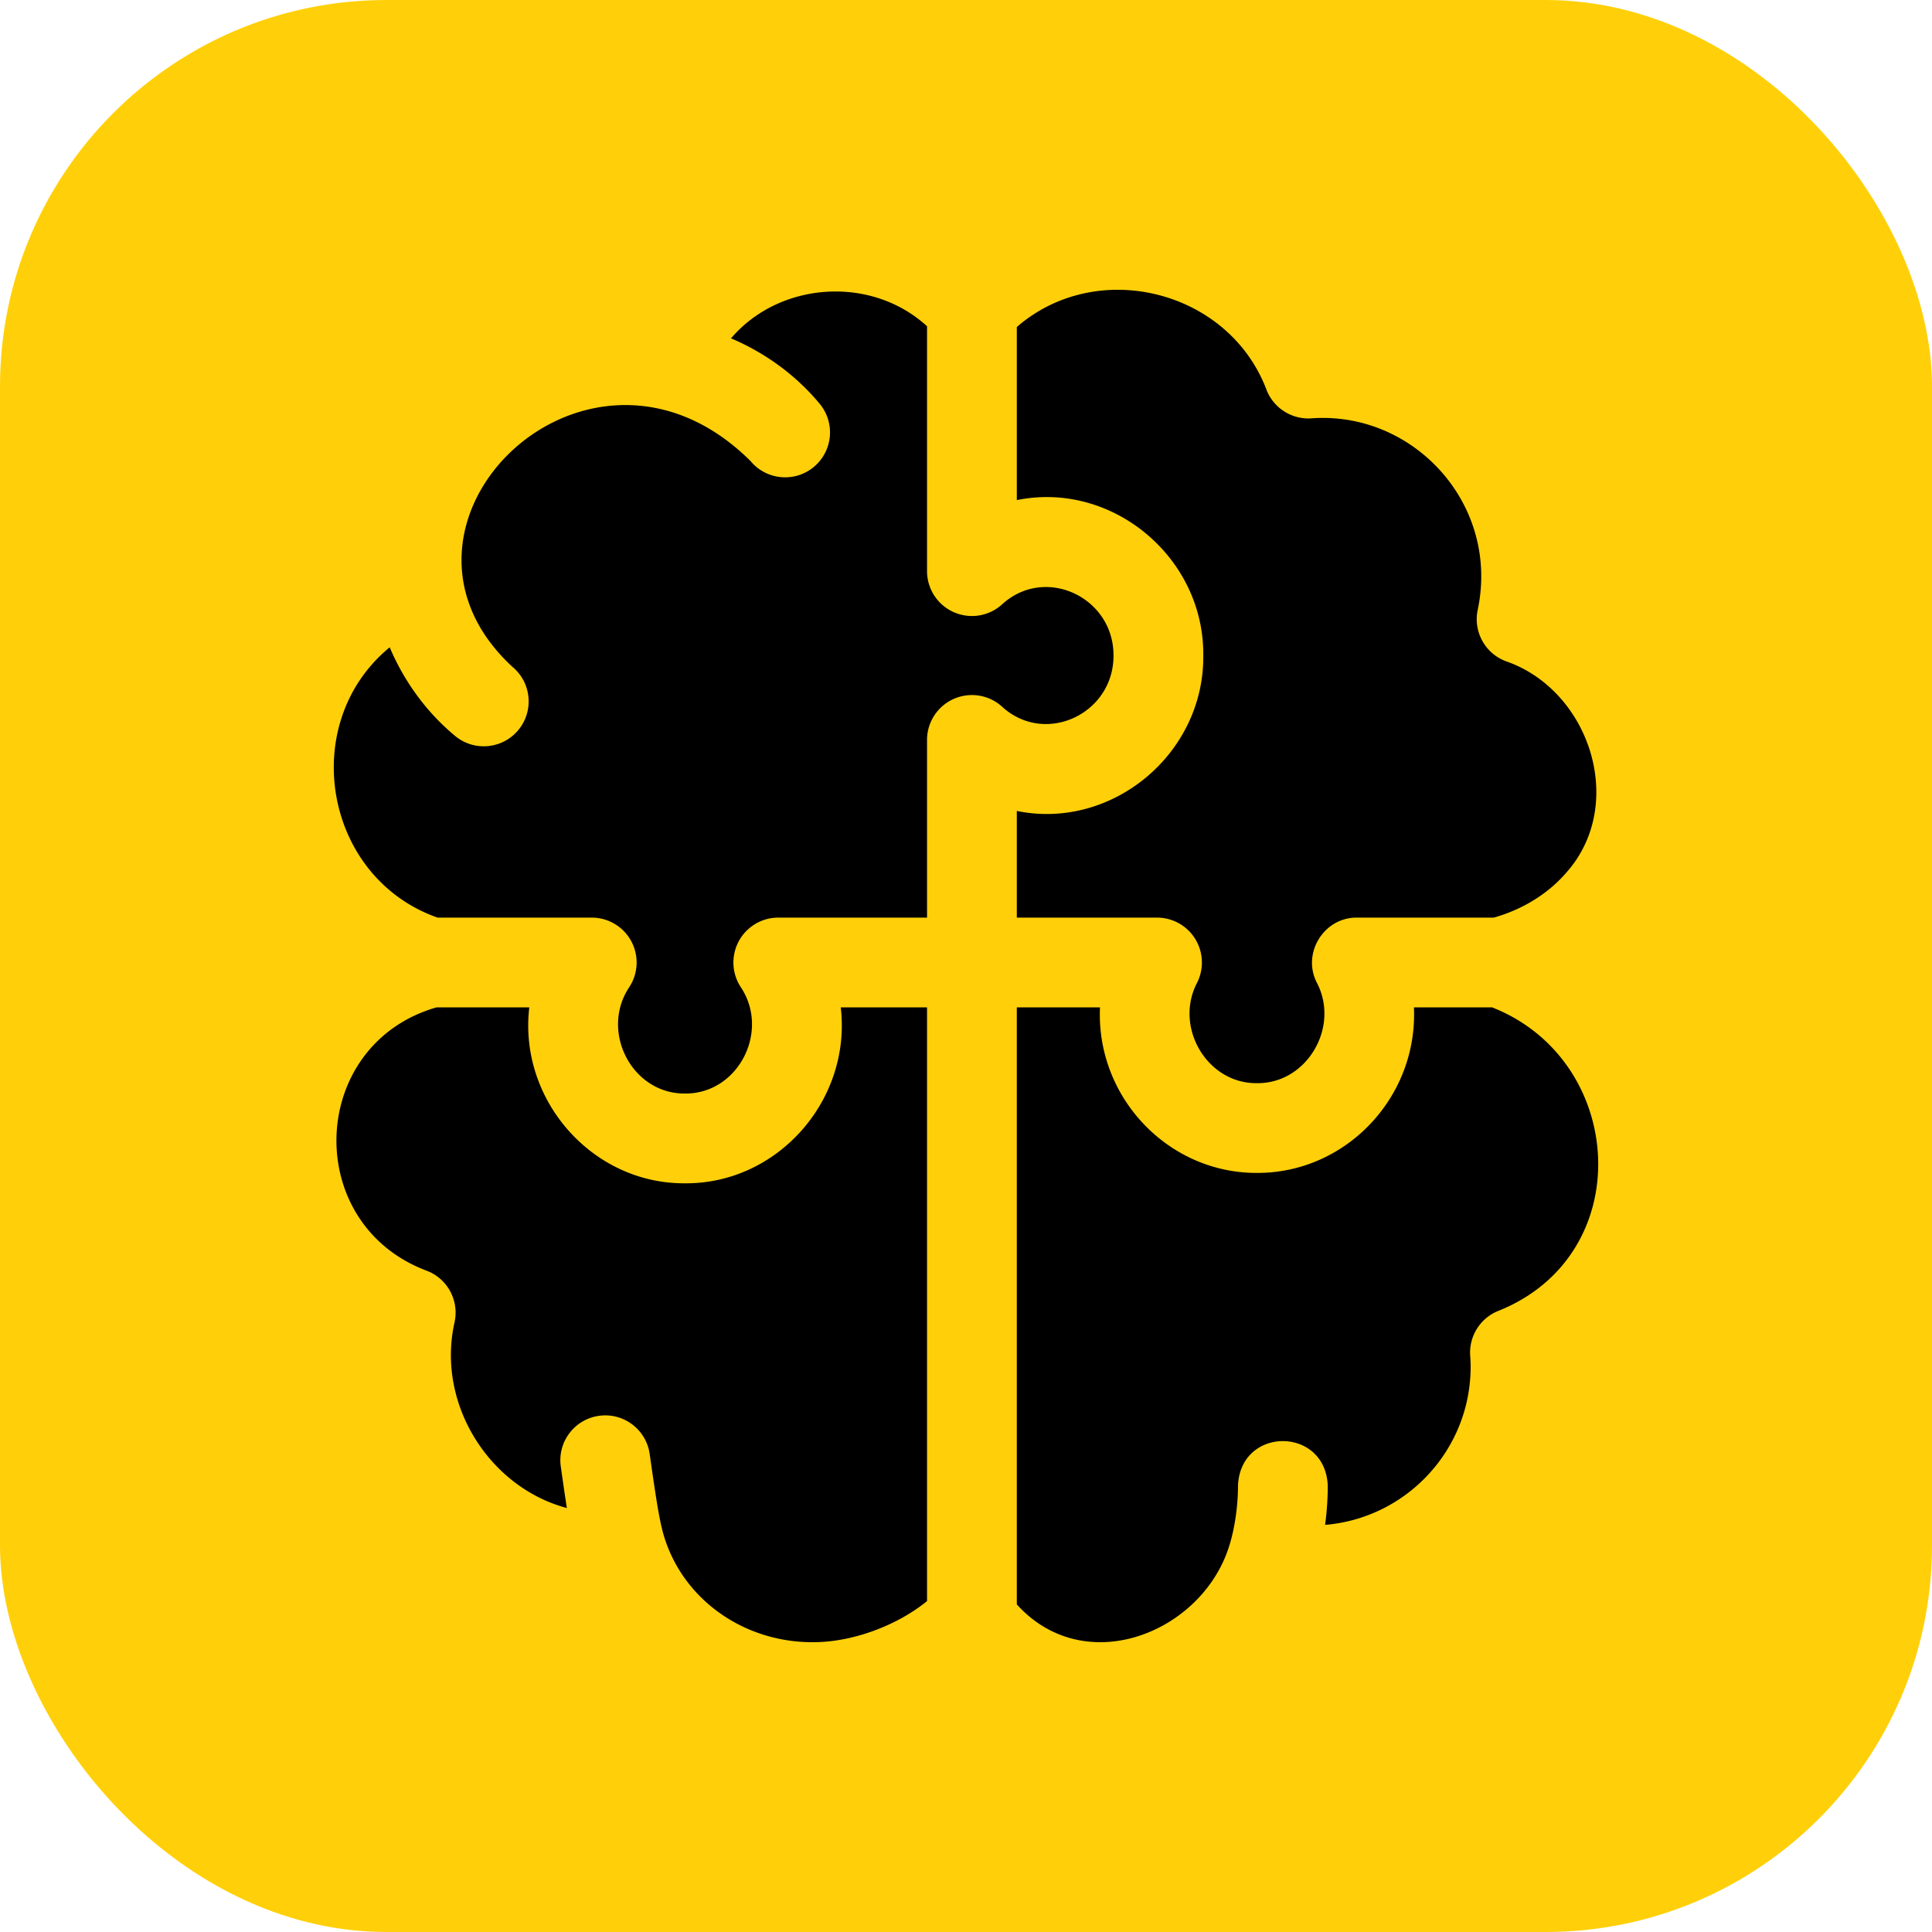
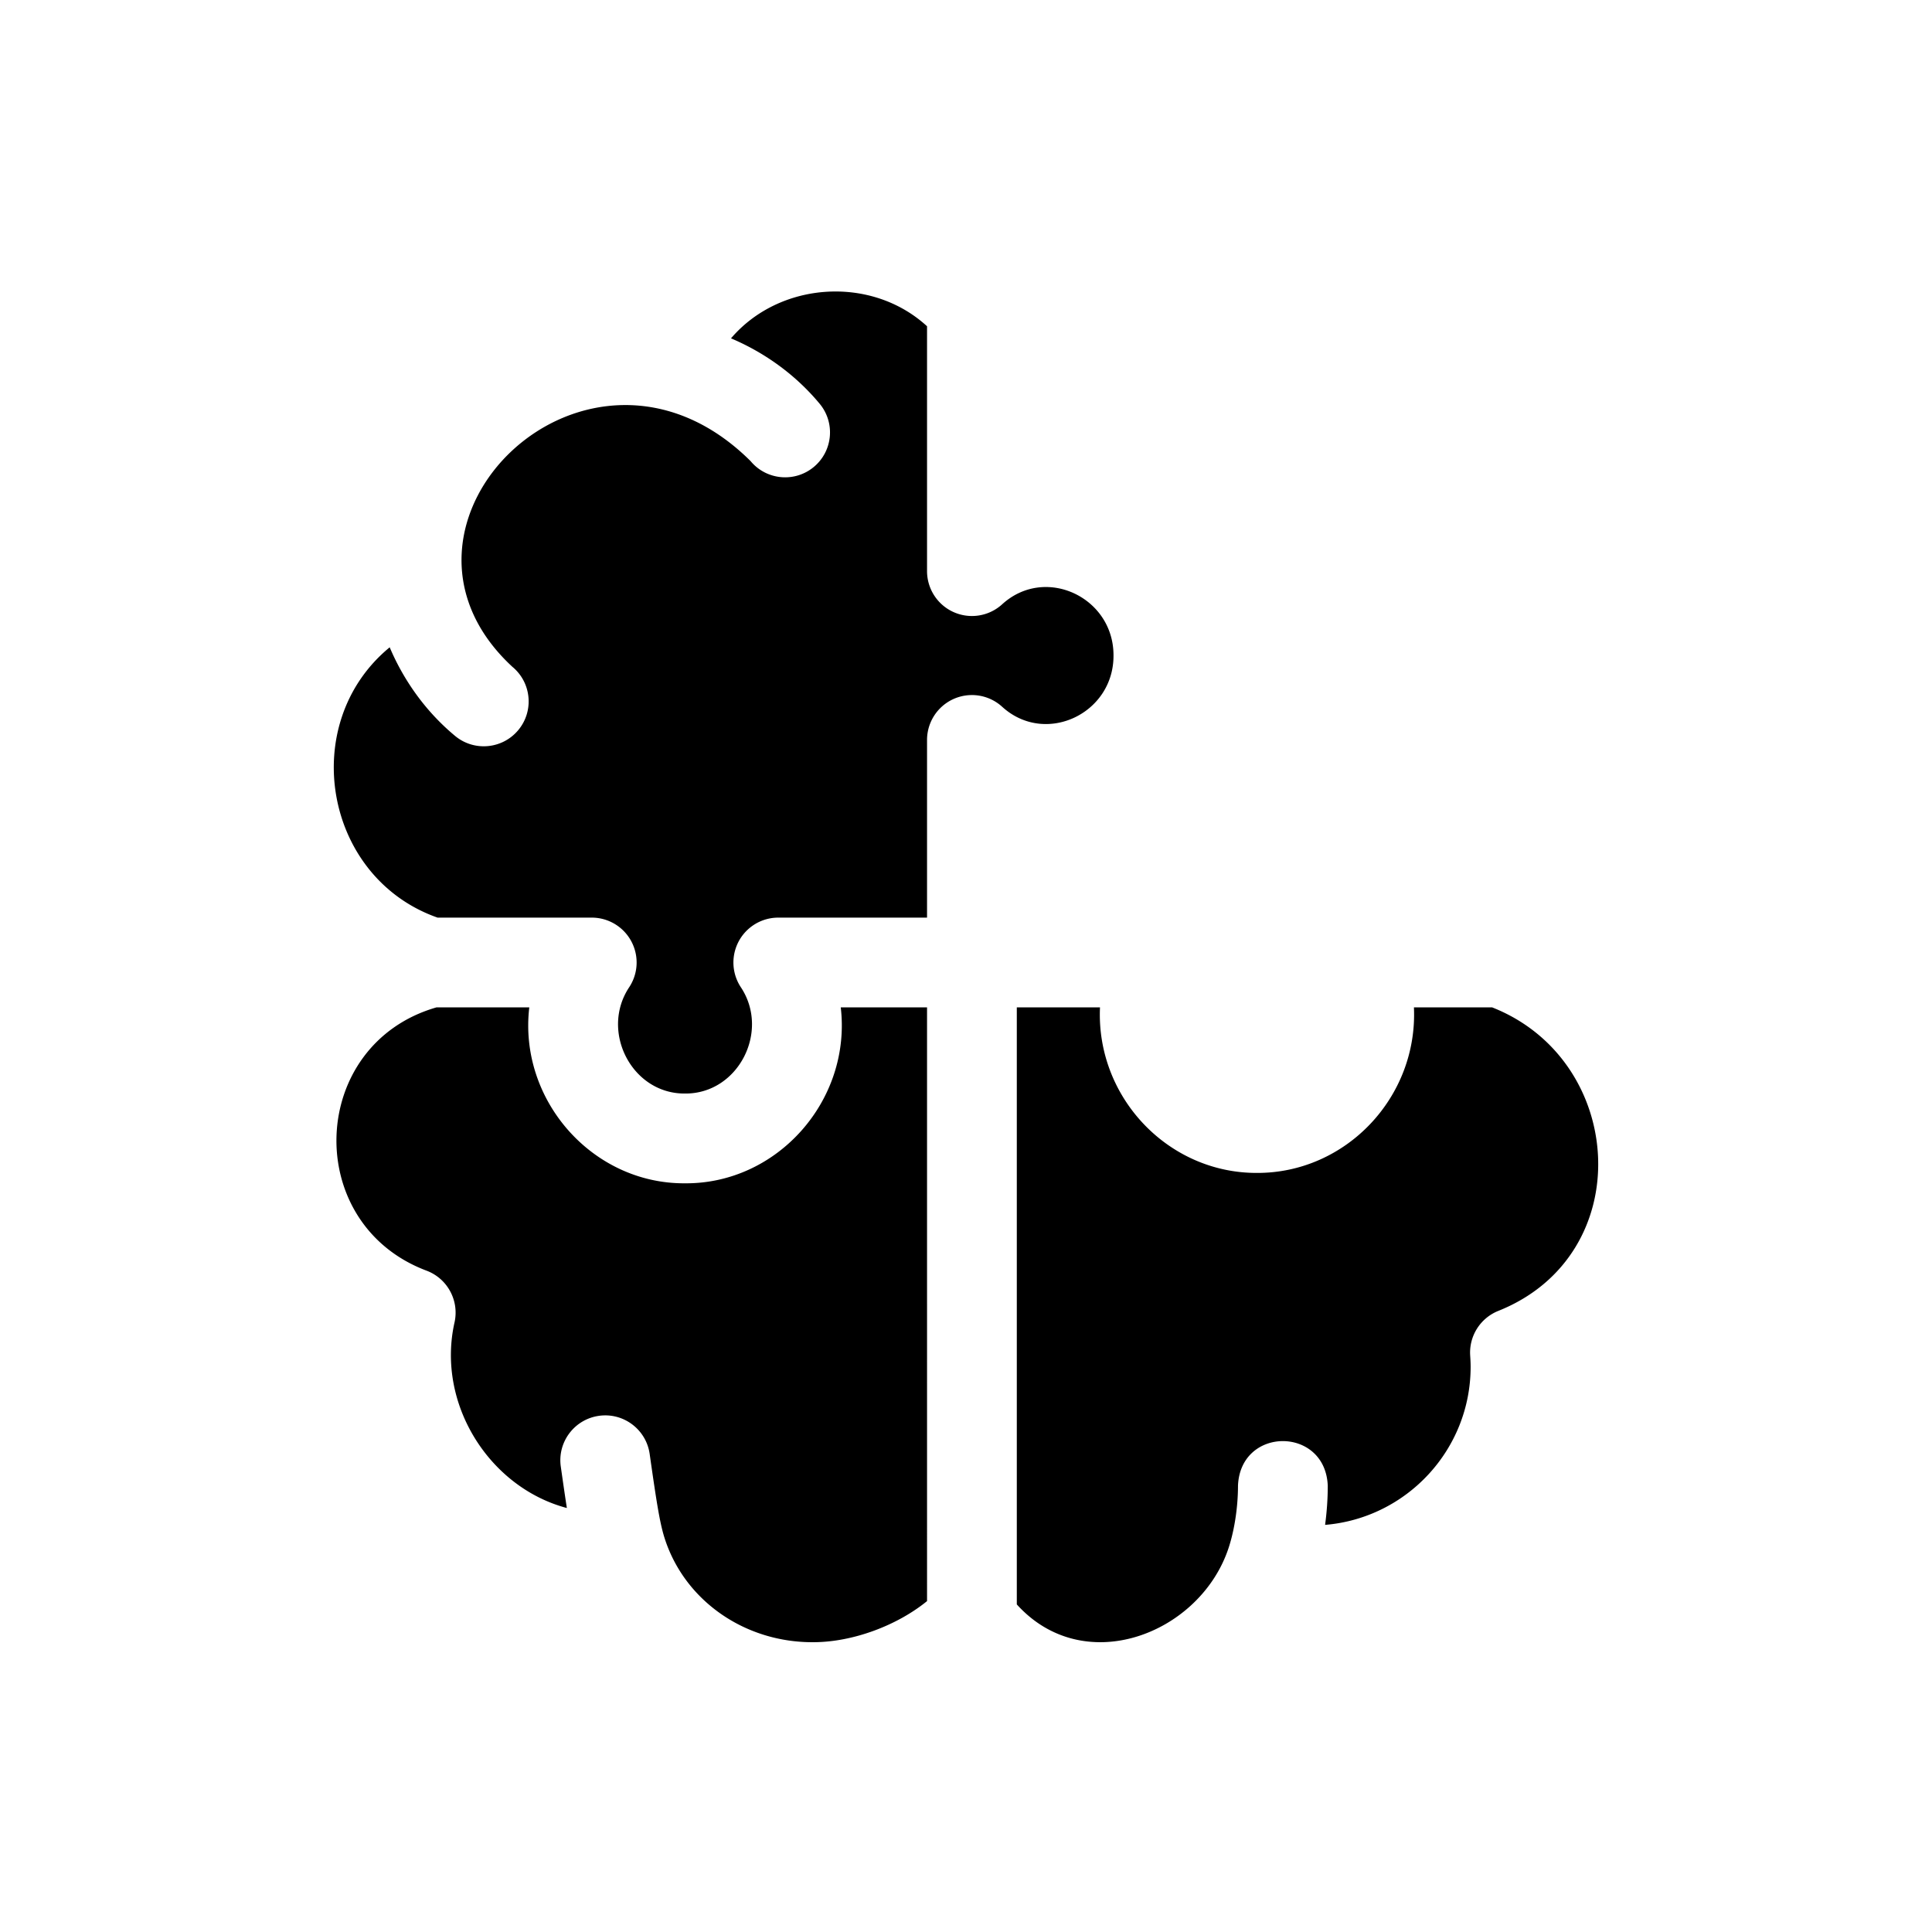
<svg xmlns="http://www.w3.org/2000/svg" width="512" height="512" x="0" y="0" viewBox="0 0 511.943 511.943" style="enable-background:new 0 0 512 512" xml:space="preserve" class="">
-   <rect width="511.943" height="511.943" rx="102.389" ry="102.389" fill="#ffd009" />
  <g transform="matrix(0.7,0,0,0.7,76.791,76.791)">
    <path d="M457.537 386.504c52.967-21.217 48.39-94.877-2.389-114.865h-29.615c1.538 33.961-25.723 62.757-59.418 62.663-33.693.095-60.958-28.703-59.418-62.663h-31.49v226.002c25.242 27.937 68.158 11.529 79.654-19.902 2.589-7.064 4.073-16.551 4.073-25.016.895-22.539 33.091-22.532 33.983 0 0 4.931-.353 9.912-1.01 14.806 30.8-2.536 55.092-28.395 55.092-59.838 0-1.217-.053-2.556-.168-4.216a16.992 16.992 0 0 1 10.706-16.971zM117.018 426.254c9.288-1.321 17.891 5.144 19.209 14.436 2.824 19.902 4.006 26.997 5.896 32.611 7.839 23.401 30.608 38.859 56.205 38.64 14.719-.045 31.451-6.243 42.897-15.556V271.639h-32.661c4.111 35.075-23.88 66.839-58.954 66.593-35.07.247-63.071-31.521-58.954-66.593H55.511c-48.536 13.99-51.031 81.795-3.835 99.628 7.91 2.931 12.472 11.224 10.713 19.474-7.015 30.812 13.034 62.596 42.494 70.407-.682-4.38-1.423-9.504-2.3-15.685-1.319-9.291 5.144-17.891 14.435-19.209z" fill="#000000" opacity="1" data-original="#000000" />
-     <path d="M451.011 108.55c.084-34.363-29.598-62.417-64.271-59.892a17 17 0 0 1-16.976-10.707c-14.267-37.9-64.13-50.332-94.556-23.861v65.525c36.101-7.376 70.959 21.701 70.587 58.832.374 37.126-34.488 66.214-70.587 58.832v40.377h53.07a16.992 16.992 0 0 1 15.173 24.64c-8.796 16.803 3.779 38.271 22.666 38.022 18.886.247 31.465-21.219 22.666-38.023-5.732-11.122 2.663-24.753 15.173-24.639h51.811c10.912-3.066 20.621-9.083 27.495-17.084 22.923-25.811 8.877-68.956-22.869-79.954-7.91-2.932-12.471-11.224-10.712-19.474a60.733 60.733 0 0 0 1.33-12.594z" fill="#000000" opacity="1" data-original="#000000" />
    <path d="M241.224 170.401a16.992 16.992 0 0 1 28.429-12.566c16.3 14.882 42.243 2.682 42.158-19.388.085-22.068-25.862-34.27-42.158-19.388a16.992 16.992 0 0 1-28.429-12.566V13.801c-21.083-19.351-55.818-16.972-74.207 4.575 12.984 5.496 24.627 13.992 33.563 24.767 5.99 7.224 4.99 17.935-2.233 23.926-7.181 5.965-17.91 5.02-23.926-2.233C112.923 3.697 25.939 88.84 84.272 142.728c7.223 5.99 8.223 16.702 2.233 23.926-6.016 7.252-16.744 8.198-23.926 2.233-10.773-8.934-19.268-20.574-24.764-33.554-35.009 28.787-24.947 87.198 18.119 102.324h58.364a16.991 16.991 0 0 1 14.227 26.281c-11.202 16.74.962 40.487 21.085 40.312 20.122.173 32.288-23.572 21.084-40.313a16.99 16.99 0 0 1 14.228-26.28h56.303v-67.256z" fill="#000000" opacity="1" data-original="#000000" />
  </g>
</svg>